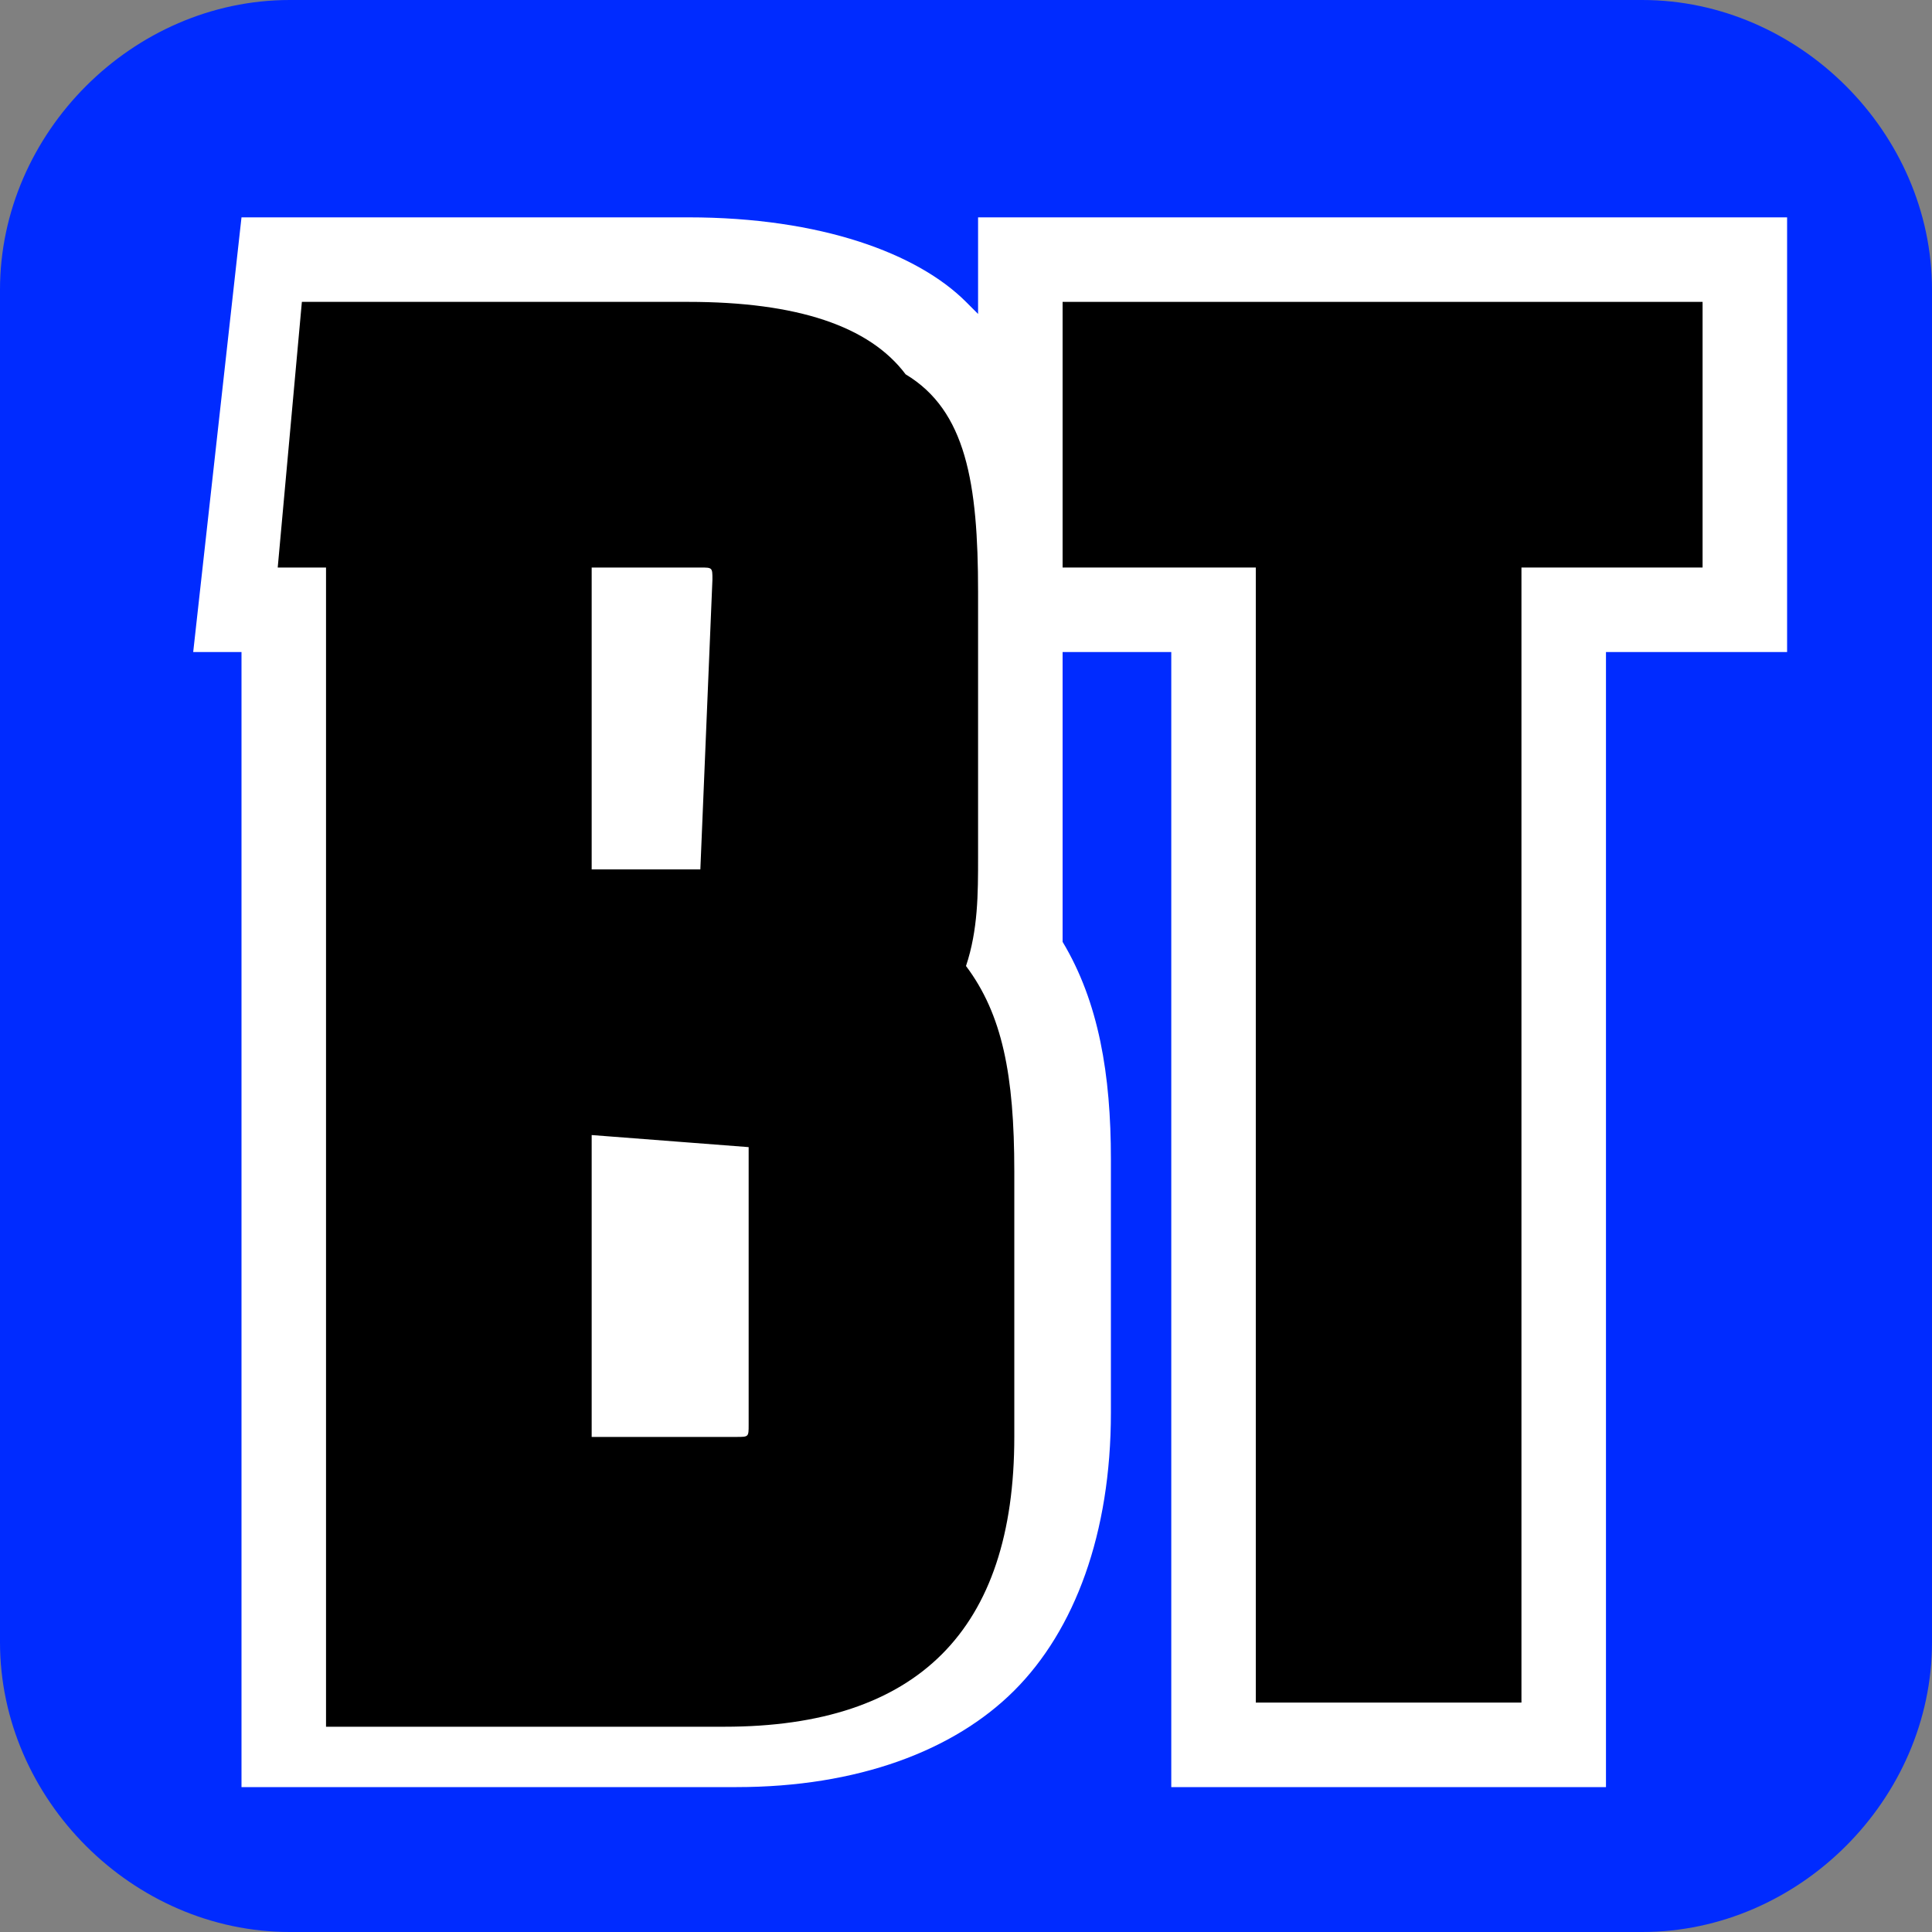
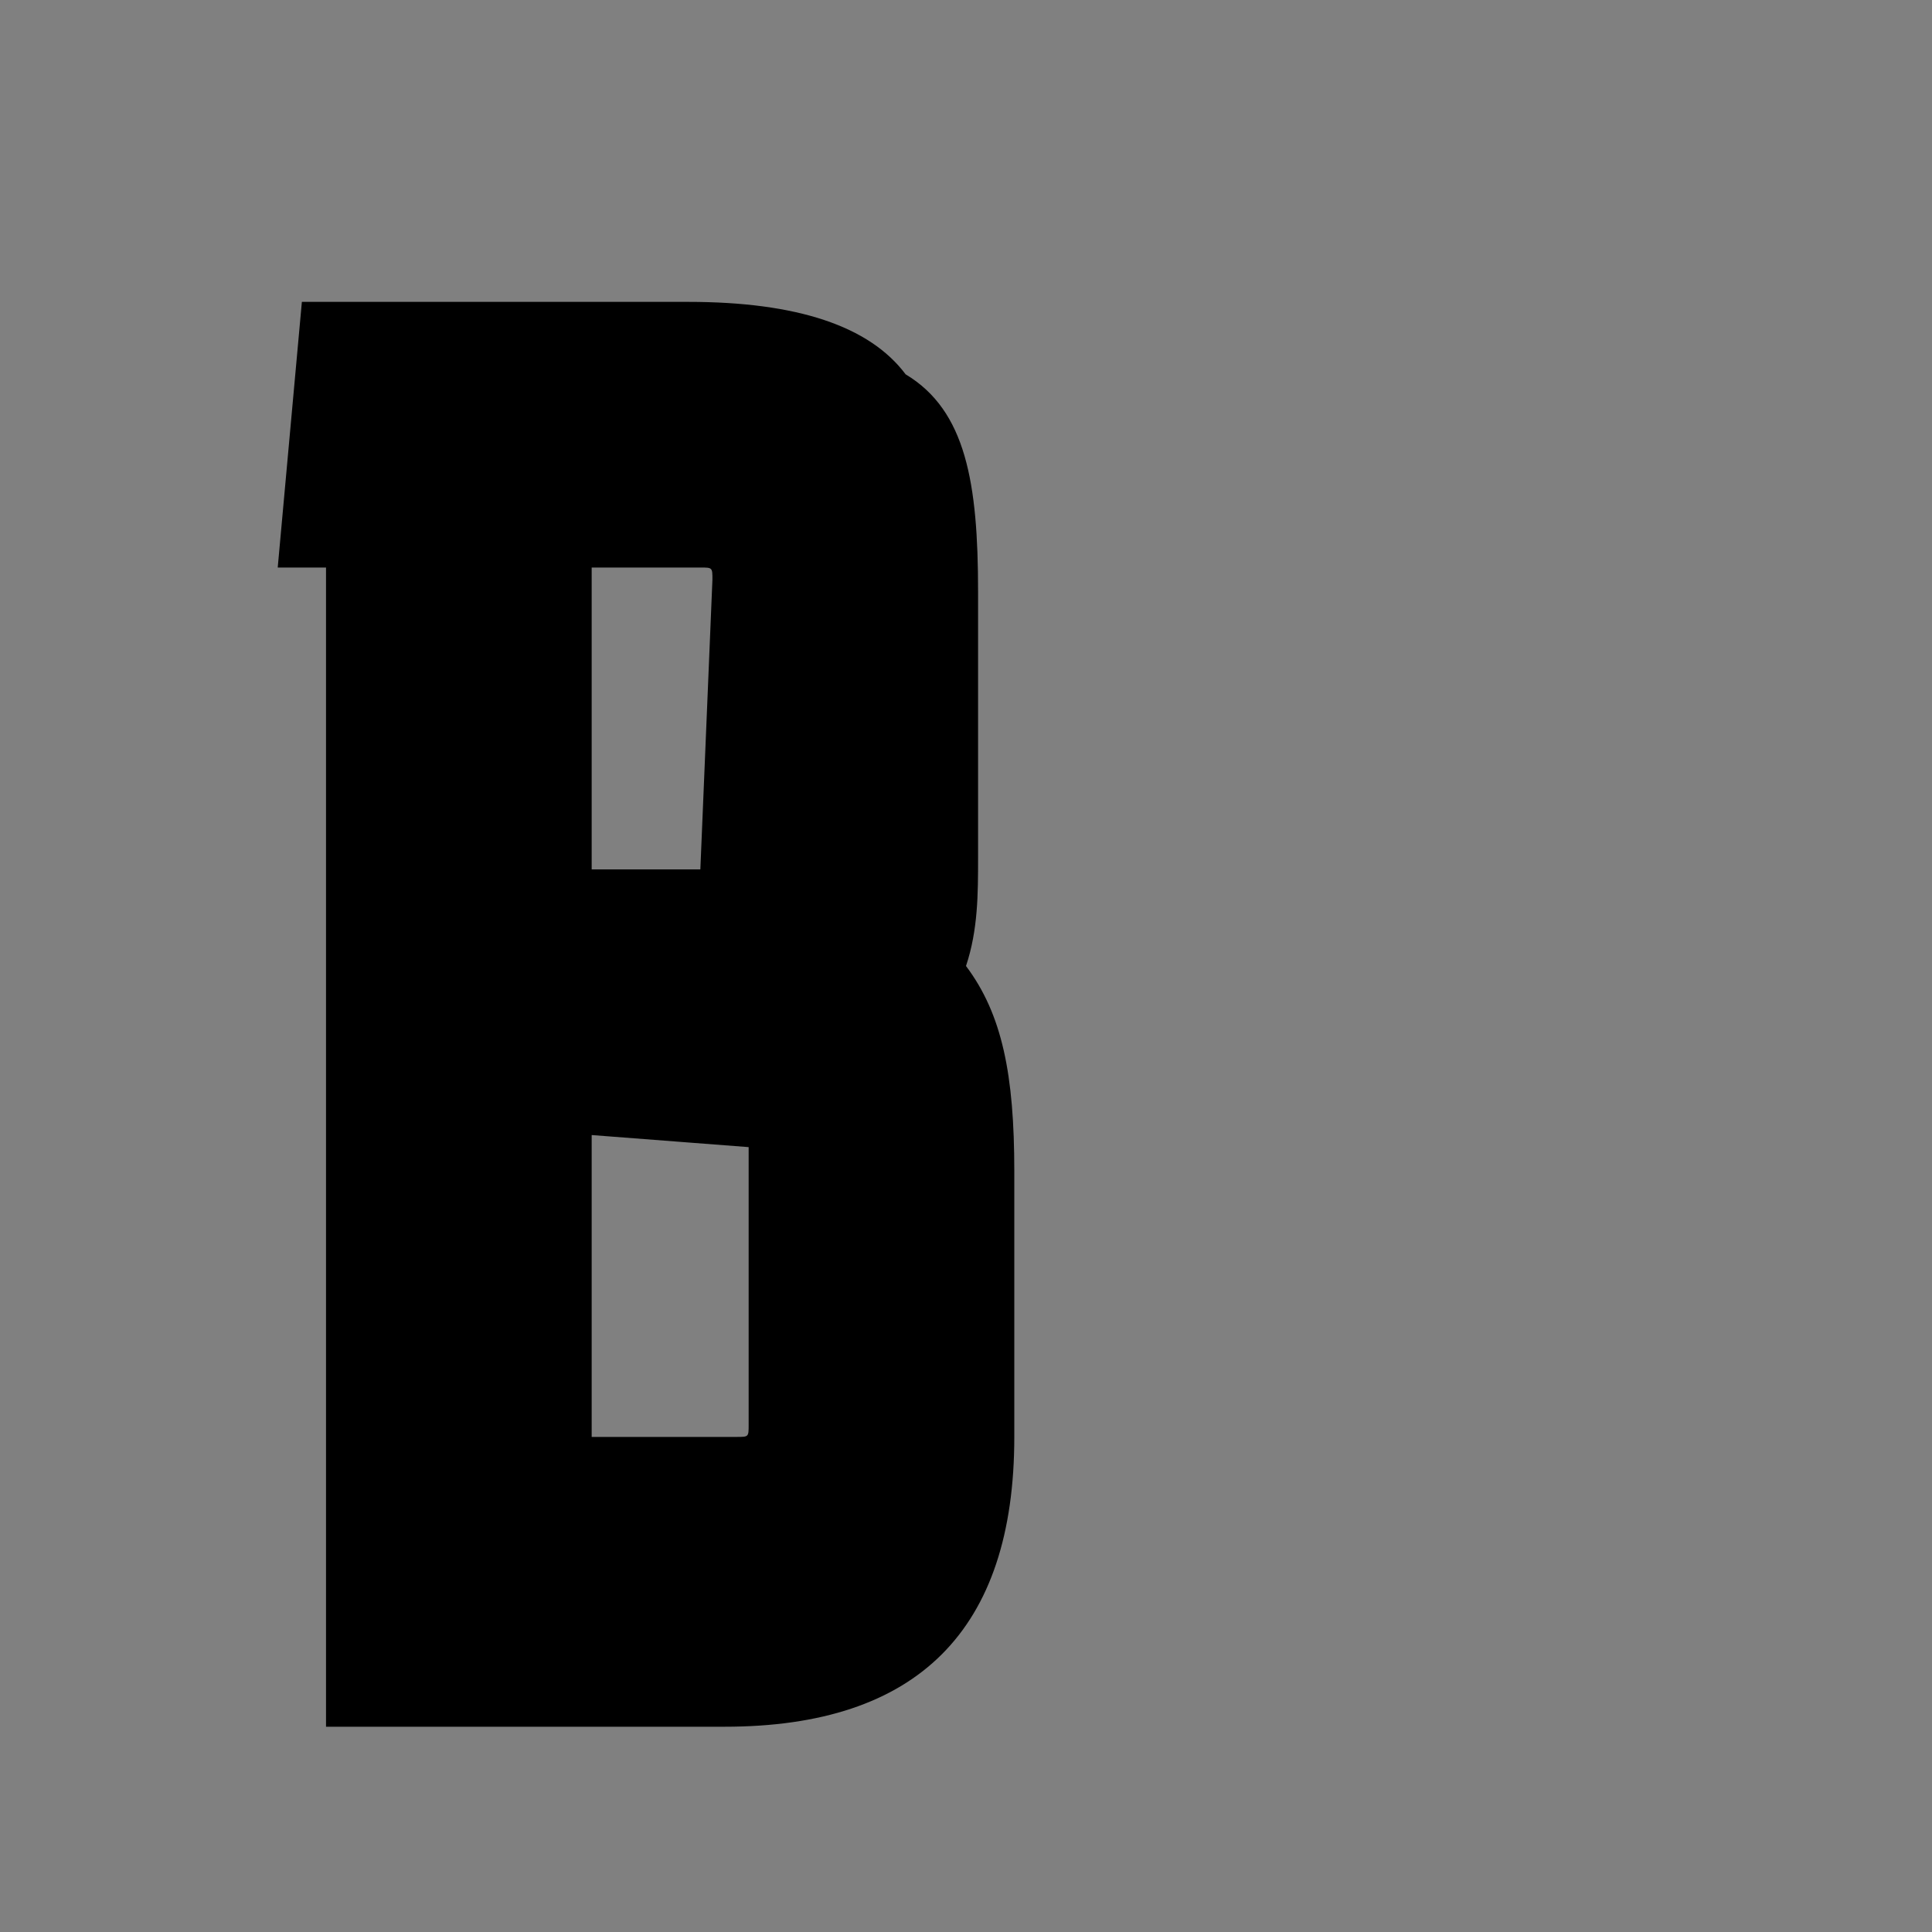
<svg xmlns="http://www.w3.org/2000/svg" version="1.1" baseProfile="tiny" id="Layer_1" x="0px" y="0px" viewBox="0 0 16 16" overflow="visible" xml:space="preserve">
  <rect x="0" y="0" width="16" height="16" fill="#808080" stroke="none" />
-   <path fill="#002BFF" d="M13.6,16H2.4C1.1,16,0,14.9,0,13.6V2.4C0,1.1,1.1,0,2.4,0h11.2C14.9,0,16,1.1,16,2.4v11.2  C16,14.9,14.9,16,13.6,16z" />
-   <path fill="#FFFFFF" d="M8.1,1.8v0.8c0,0-0.1-0.1-0.1-0.1C7.6,2.1,6.8,1.8,5.7,1.8H2L1.6,5.4H2v9.4h4.1c1,0,1.8-0.3,2.3-0.8  c0.5-0.5,0.8-1.3,0.8-2.3V9.6c0-0.7-0.1-1.3-0.4-1.8c0-0.2,0-0.5,0-0.7V5.4h0.9v9.4h3.6V5.4h1.5V1.8H8.1z" />
  <g>
    <path d="M2.7,14.1V4.7H2.3l0.2-2.2h3.2c0.9,0,1.5,0.2,1.8,0.6C8,3.4,8.1,4,8.1,4.9v2.2c0,0.3,0,0.6-0.1,0.9   c0.3,0.4,0.4,0.9,0.4,1.7v2.2c0,0.8-0.2,1.4-0.6,1.8c-0.4,0.4-1,0.6-1.8,0.6H2.7z M5.8,7.2C5.8,7.2,5.9,7.2,5.8,7.2l0.1-2.4   c0-0.1,0-0.1-0.1-0.1H4.9v2.5H5.8z M6.2,9.5C6.2,9.5,6.2,9.4,6.2,9.5L4.9,9.4v2.5h1.2c0.1,0,0.1,0,0.1-0.1V9.5z" />
-     <path d="M10.4,14.1V4.7H8.8V2.5h5.3v2.2h-1.5v9.4H10.4z" />
  </g>
</svg>